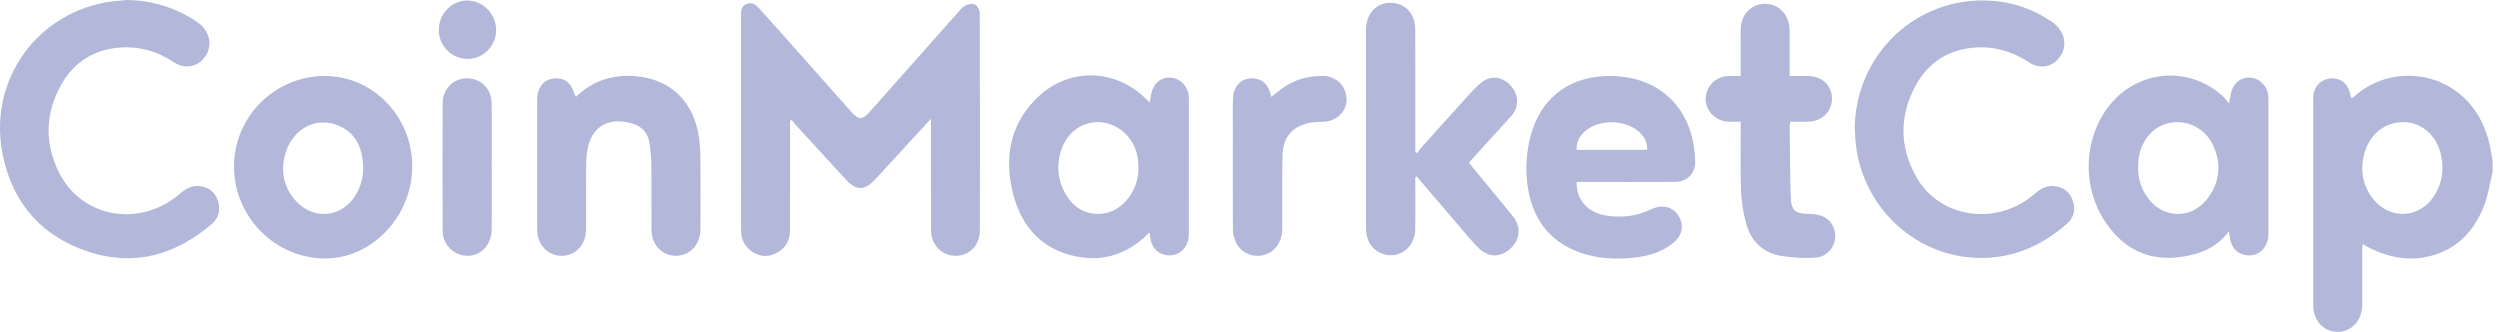
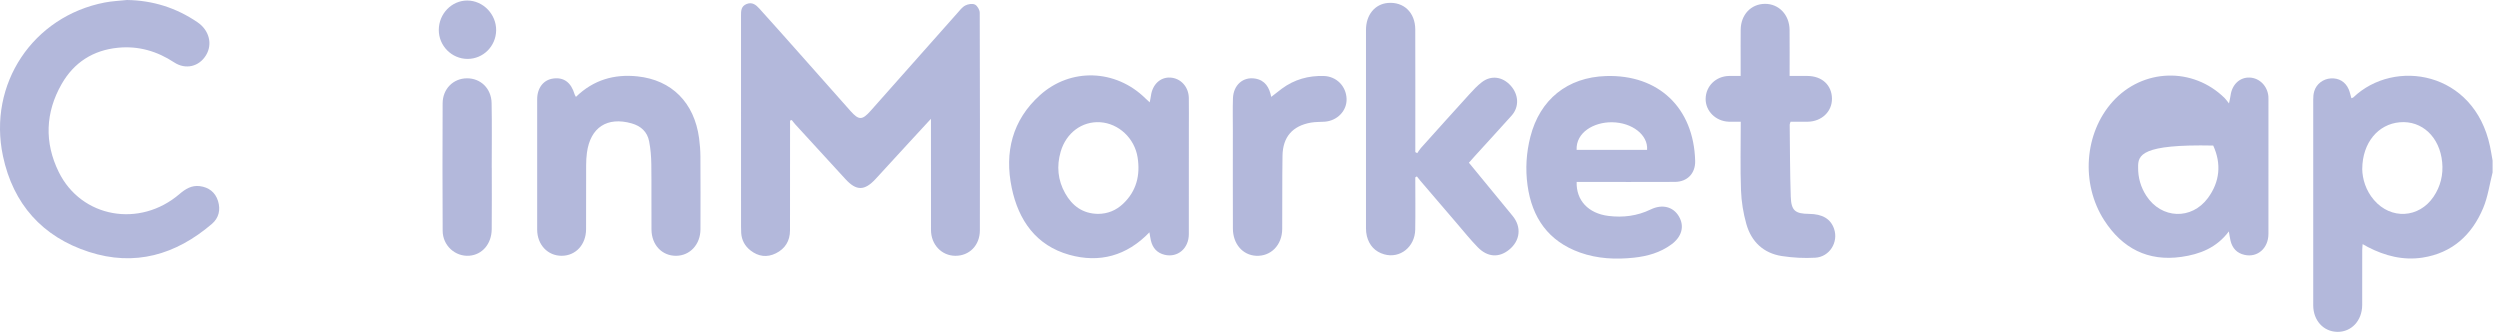
<svg xmlns="http://www.w3.org/2000/svg" width="226" height="30" viewBox="0 0 226 30" fill="none">
  <path d="M225.33 15.588C225.056 16.661 224.907 17.785 224.484 18.796C223.461 21.245 221.672 22.877 218.988 23.289C217.251 23.555 215.605 23.134 214.052 22.331C213.914 22.259 213.782 22.179 213.583 22.067C213.568 22.287 213.545 22.452 213.545 22.618C213.543 24.271 213.549 25.924 213.542 27.578C213.536 28.983 212.572 30.016 211.302 29.999C210.048 29.983 209.116 28.979 209.115 27.591C209.108 21.397 209.11 15.203 209.115 9.009C209.115 8.753 209.135 8.486 209.209 8.243C209.413 7.576 210.021 7.128 210.717 7.087C211.442 7.045 212.028 7.394 212.324 8.076C212.431 8.324 212.482 8.597 212.565 8.877C212.635 8.851 212.698 8.845 212.734 8.81C216.462 5.243 223.665 6.445 225.097 13.228C225.187 13.653 225.252 14.083 225.33 14.511V15.588ZM213.545 15.27C213.563 16.183 213.863 17.212 214.608 18.081C216.137 19.867 218.673 19.732 219.99 17.788C220.627 16.849 220.881 15.794 220.774 14.672C220.555 12.382 218.947 10.879 216.94 11.053C214.984 11.221 213.563 12.898 213.547 15.271L213.545 15.27Z" fill="#B3B8DB" />
  <path d="M84.156 10.742C83.402 11.559 82.77 12.241 82.142 12.925C81.147 14.008 80.154 15.095 79.156 16.177C78.153 17.265 77.411 17.265 76.426 16.189C74.921 14.546 73.414 12.907 71.911 11.264C71.791 11.133 71.686 10.987 71.575 10.85C71.524 10.867 71.472 10.884 71.421 10.901C71.421 11.104 71.421 11.308 71.421 11.511C71.421 14.621 71.425 17.729 71.416 20.837C71.413 21.777 70.978 22.484 70.138 22.9C69.334 23.3 68.554 23.19 67.851 22.644C67.341 22.25 67.048 21.718 67.004 21.063C66.991 20.865 66.99 20.665 66.99 20.465C66.99 14.128 66.99 7.79 66.987 1.453C66.987 0.998 66.978 0.568 67.495 0.361C68.002 0.158 68.348 0.447 68.642 0.771C69.885 2.141 71.11 3.526 72.338 4.908C73.857 6.617 75.37 8.333 76.891 10.04C77.638 10.877 77.941 10.877 78.699 10.024C81.314 7.081 83.924 4.132 86.539 1.189C86.763 0.936 86.98 0.643 87.266 0.495C87.514 0.366 87.908 0.301 88.137 0.415C88.355 0.522 88.567 0.896 88.568 1.154C88.591 7.71 88.592 14.268 88.58 20.824C88.578 22.182 87.627 23.132 86.364 23.124C85.124 23.117 84.165 22.118 84.162 20.791C84.152 17.722 84.158 14.653 84.158 11.583C84.158 11.366 84.158 11.15 84.158 10.742H84.156Z" fill="#B3B8DB" />
-   <path d="M167.667 11.633C167.727 4.894 173.253 -0.337 179.938 0.061C181.979 0.183 183.854 0.834 185.538 2.012C186.618 2.766 186.925 4.022 186.283 5.033C185.635 6.054 184.449 6.309 183.441 5.646C181.898 4.632 180.221 4.136 178.369 4.313C176.088 4.532 174.337 5.655 173.233 7.635C171.704 10.374 171.678 13.213 173.211 15.957C175.342 19.771 180.537 20.491 183.959 17.503C184.479 17.049 185.037 16.74 185.731 16.825C186.544 16.924 187.133 17.363 187.39 18.168C187.637 18.94 187.487 19.662 186.887 20.193C184.45 22.349 181.638 23.501 178.348 23.292C172.974 22.95 168.5 18.721 167.789 13.241C167.72 12.709 167.708 12.169 167.669 11.633H167.667Z" fill="#B3B8DB" />
  <path d="M11.479 0C13.813 0.036 15.936 0.703 17.858 2.015C18.918 2.74 19.232 3.987 18.627 4.988C17.993 6.037 16.771 6.314 15.749 5.643C14.207 4.63 12.528 4.134 10.676 4.315C8.422 4.535 6.691 5.641 5.575 7.591C4.099 10.169 4.001 12.883 5.308 15.545C7.343 19.691 12.634 20.628 16.233 17.535C16.77 17.075 17.333 16.735 18.054 16.825C18.872 16.928 19.463 17.376 19.71 18.174C19.953 18.961 19.786 19.703 19.153 20.244C15.89 23.032 12.19 24.118 8.037 22.771C3.828 21.408 1.186 18.442 0.268 14.111C-1.115 7.582 2.987 1.478 9.473 0.226C10.131 0.099 10.81 0.073 11.477 0H11.479Z" fill="#B3B8DB" />
-   <path d="M201.5 9.351C201.57 9.005 201.619 8.821 201.642 8.635C201.772 7.64 202.477 6.975 203.372 7.012C204.26 7.049 204.98 7.773 205.062 8.715C205.069 8.794 205.068 8.874 205.068 8.954C205.068 13.019 205.074 17.084 205.066 21.149C205.063 22.452 204.071 23.304 202.904 23.04C202.215 22.884 201.804 22.442 201.64 21.763C201.581 21.518 201.55 21.267 201.488 20.919C200.378 22.404 198.863 22.985 197.203 23.222C194.17 23.655 191.856 22.449 190.221 19.914C188.081 16.593 188.428 12.03 190.983 9.188C193.696 6.173 198.241 6.031 201.118 8.875C201.228 8.985 201.315 9.119 201.5 9.349V9.351ZM193.286 15.113C193.273 16.056 193.521 16.924 194.035 17.711C195.396 19.793 198.117 19.903 199.595 17.901C200.677 16.436 200.829 14.802 200.075 13.158C198.994 10.804 195.927 10.312 194.289 12.191C193.563 13.024 193.27 14.019 193.286 15.113Z" fill="#B3B8DB" />
+   <path d="M201.5 9.351C201.57 9.005 201.619 8.821 201.642 8.635C201.772 7.64 202.477 6.975 203.372 7.012C204.26 7.049 204.98 7.773 205.062 8.715C205.069 8.794 205.068 8.874 205.068 8.954C205.068 13.019 205.074 17.084 205.066 21.149C205.063 22.452 204.071 23.304 202.904 23.04C202.215 22.884 201.804 22.442 201.64 21.763C201.581 21.518 201.55 21.267 201.488 20.919C200.378 22.404 198.863 22.985 197.203 23.222C194.17 23.655 191.856 22.449 190.221 19.914C188.081 16.593 188.428 12.03 190.983 9.188C193.696 6.173 198.241 6.031 201.118 8.875C201.228 8.985 201.315 9.119 201.5 9.349V9.351ZM193.286 15.113C193.273 16.056 193.521 16.924 194.035 17.711C195.396 19.793 198.117 19.903 199.595 17.901C200.677 16.436 200.829 14.802 200.075 13.158C193.563 13.024 193.27 14.019 193.286 15.113Z" fill="#B3B8DB" />
  <path d="M103.933 9.251C103.98 9.009 104.021 8.839 104.043 8.668C104.175 7.636 104.894 6.958 105.804 7.014C106.742 7.072 107.453 7.847 107.47 8.86C107.485 9.776 107.473 10.693 107.473 11.609C107.473 14.798 107.479 17.985 107.47 21.174C107.466 22.463 106.456 23.311 105.288 23.034C104.599 22.87 104.199 22.419 104.039 21.741C103.982 21.5 103.952 21.251 103.909 21.001C101.858 23.135 99.389 23.799 96.659 23.033C93.669 22.195 92.072 19.921 91.461 16.985C90.791 13.766 91.51 10.862 94.007 8.607C96.789 6.097 100.863 6.256 103.538 8.886C103.646 8.992 103.761 9.093 103.933 9.252V9.251ZM99.255 19.334C100.133 19.333 100.891 19.02 101.522 18.426C102.739 17.279 103.093 15.838 102.839 14.227C102.566 12.491 101.122 11.154 99.454 11.05C97.82 10.947 96.381 12.006 95.884 13.714C95.507 15.013 95.622 16.283 96.288 17.468C96.934 18.621 97.892 19.315 99.255 19.334Z" fill="#B3B8DB" />
  <path d="M127.942 16.033C127.942 17.607 127.963 19.181 127.936 20.753C127.91 22.329 126.553 23.401 125.126 22.99C124.299 22.751 123.776 22.181 123.564 21.343C123.506 21.113 123.485 20.869 123.485 20.633C123.48 14.654 123.476 8.675 123.485 2.697C123.487 1.337 124.293 0.37 125.457 0.268C126.893 0.141 127.935 1.129 127.94 2.661C127.951 6.148 127.944 9.636 127.944 13.123C127.944 13.332 127.944 13.542 127.944 13.75C128.002 13.782 128.06 13.813 128.119 13.846C128.229 13.689 128.326 13.518 128.454 13.376C129.916 11.748 131.377 10.12 132.849 8.503C133.195 8.122 133.554 7.739 133.96 7.428C134.803 6.781 135.827 6.924 136.565 7.74C137.302 8.555 137.347 9.672 136.652 10.447C135.563 11.661 134.459 12.86 133.362 14.067C133.177 14.27 132.995 14.477 132.789 14.709C134.125 16.332 135.441 17.924 136.747 19.525C137.567 20.532 137.427 21.765 136.418 22.579C135.506 23.313 134.479 23.26 133.592 22.354C132.912 21.659 132.303 20.893 131.667 20.155C130.578 18.889 129.492 17.619 128.407 16.35C128.295 16.22 128.192 16.081 128.086 15.946C128.039 15.974 127.991 16.004 127.945 16.033H127.942Z" fill="#B3B8DB" />
  <path d="M142.53 16.445C142.474 18.114 143.587 19.293 145.401 19.519C146.721 19.683 148.009 19.524 149.225 18.934C150.266 18.431 151.258 18.683 151.773 19.562C152.298 20.459 152.038 21.405 151.086 22.102C150.078 22.84 148.925 23.163 147.707 23.294C146.052 23.47 144.413 23.393 142.835 22.831C139.985 21.814 138.493 19.7 138.088 16.748C137.884 15.271 137.978 13.805 138.346 12.364C139.21 8.984 141.701 6.988 145.175 6.875C149.931 6.72 153.117 9.748 153.243 14.546C153.272 15.662 152.545 16.437 151.414 16.443C148.698 16.456 145.982 16.448 143.265 16.448C143.031 16.448 142.796 16.448 142.529 16.448L142.53 16.445ZM148.896 13.548C149.003 12.206 147.552 11.073 145.728 11.052C144.078 11.033 142.456 11.977 142.526 13.548H148.896Z" fill="#B3B8DB" />
-   <path d="M21.153 15.073C21.14 10.574 24.826 6.879 29.339 6.869C33.702 6.859 37.257 10.515 37.267 15.022C37.276 19.524 33.672 23.353 29.411 23.365C24.898 23.378 21.168 19.632 21.154 15.073H21.153ZM25.591 15.383C25.618 16.372 26.013 17.487 26.947 18.368C28.531 19.864 30.815 19.609 32.036 17.801C32.672 16.86 32.92 15.801 32.81 14.682C32.657 13.107 31.985 11.849 30.42 11.288C27.975 10.412 25.585 12.318 25.591 15.383Z" fill="#B3B8DB" />
  <path d="M52.064 8.759C53.653 7.213 55.535 6.685 57.626 6.904C60.735 7.231 62.765 9.285 63.197 12.488C63.27 13.04 63.315 13.598 63.318 14.154C63.331 16.345 63.329 18.537 63.322 20.73C63.317 22.1 62.371 23.118 61.116 23.124C59.848 23.13 58.907 22.147 58.894 20.756C58.877 18.784 58.906 16.81 58.879 14.838C58.87 14.146 58.813 13.444 58.679 12.764C58.511 11.911 57.934 11.39 57.099 11.153C54.888 10.529 53.369 11.518 53.059 13.8C53.008 14.173 52.988 14.554 52.987 14.931C52.98 16.864 52.991 18.797 52.981 20.73C52.974 22.118 52.046 23.117 50.783 23.123C49.516 23.129 48.564 22.13 48.56 20.755C48.552 16.829 48.554 12.904 48.56 8.979C48.562 7.939 49.134 7.215 50.016 7.098C50.978 6.97 51.628 7.454 51.948 8.535C51.964 8.589 52.001 8.637 52.065 8.76L52.064 8.759Z" fill="#B3B8DB" />
  <path d="M157.365 11.003C156.947 11.003 156.614 11.013 156.281 11.002C155.098 10.962 154.169 10.033 154.19 8.921C154.213 7.771 155.121 6.888 156.309 6.866C156.625 6.86 156.941 6.866 157.355 6.866C157.355 6.389 157.355 5.94 157.355 5.492C157.355 4.555 157.348 3.619 157.358 2.684C157.372 1.332 158.287 0.361 159.543 0.348C160.806 0.335 161.765 1.335 161.778 2.704C161.79 4.057 161.781 5.409 161.781 6.866C162.338 6.866 162.862 6.864 163.387 6.866C164.708 6.873 165.593 7.69 165.61 8.911C165.626 10.083 164.68 10.987 163.414 11.004C162.901 11.011 162.388 11.004 161.868 11.004C161.832 11.12 161.789 11.194 161.789 11.266C161.814 13.436 161.812 15.607 161.884 17.776C161.926 19.042 162.285 19.325 163.541 19.335C164.759 19.345 165.501 19.792 165.805 20.701C166.206 21.897 165.393 23.221 164.102 23.296C163.101 23.355 162.077 23.3 161.084 23.148C159.419 22.893 158.323 21.854 157.869 20.249C157.591 19.264 157.423 18.222 157.386 17.199C157.312 15.173 157.365 13.141 157.365 11.002V11.003Z" fill="#B3B8DB" />
  <path d="M114.918 8.758C115.259 8.494 115.565 8.248 115.882 8.014C117.011 7.181 118.287 6.827 119.678 6.87C120.822 6.906 121.693 7.791 121.731 8.937C121.767 10.007 120.899 10.917 119.758 11.001C119.343 11.032 118.921 11.013 118.514 11.083C116.846 11.376 115.966 12.374 115.939 14.076C115.903 16.286 115.929 18.497 115.912 20.707C115.901 22.165 114.877 23.194 113.543 23.122C112.335 23.058 111.459 22.047 111.454 20.666C111.443 17.718 111.45 14.771 111.45 11.822C111.45 10.847 111.428 9.869 111.459 8.895C111.497 7.687 112.374 6.913 113.483 7.106C114.358 7.257 114.752 7.895 114.919 8.758H114.918Z" fill="#B3B8DB" />
  <path d="M44.456 15.17C44.456 17.022 44.47 18.875 44.451 20.726C44.436 22.054 43.593 23.027 42.428 23.117C41.155 23.216 40.024 22.204 40.017 20.87C39.994 17.026 39.998 13.182 40.014 9.338C40.02 8.031 40.979 7.084 42.215 7.079C43.449 7.073 44.415 7.995 44.441 9.314C44.48 11.265 44.452 13.218 44.452 15.17C44.453 15.17 44.456 15.17 44.457 15.17H44.456Z" fill="#B3B8DB" />
  <path d="M42.269 5.325C40.834 5.325 39.66 4.141 39.667 2.701C39.673 1.238 40.833 0.044 42.244 0.048C43.676 0.051 44.873 1.293 44.852 2.748C44.829 4.181 43.682 5.325 42.27 5.325H42.269Z" fill="#B3B8DB" />
</svg>